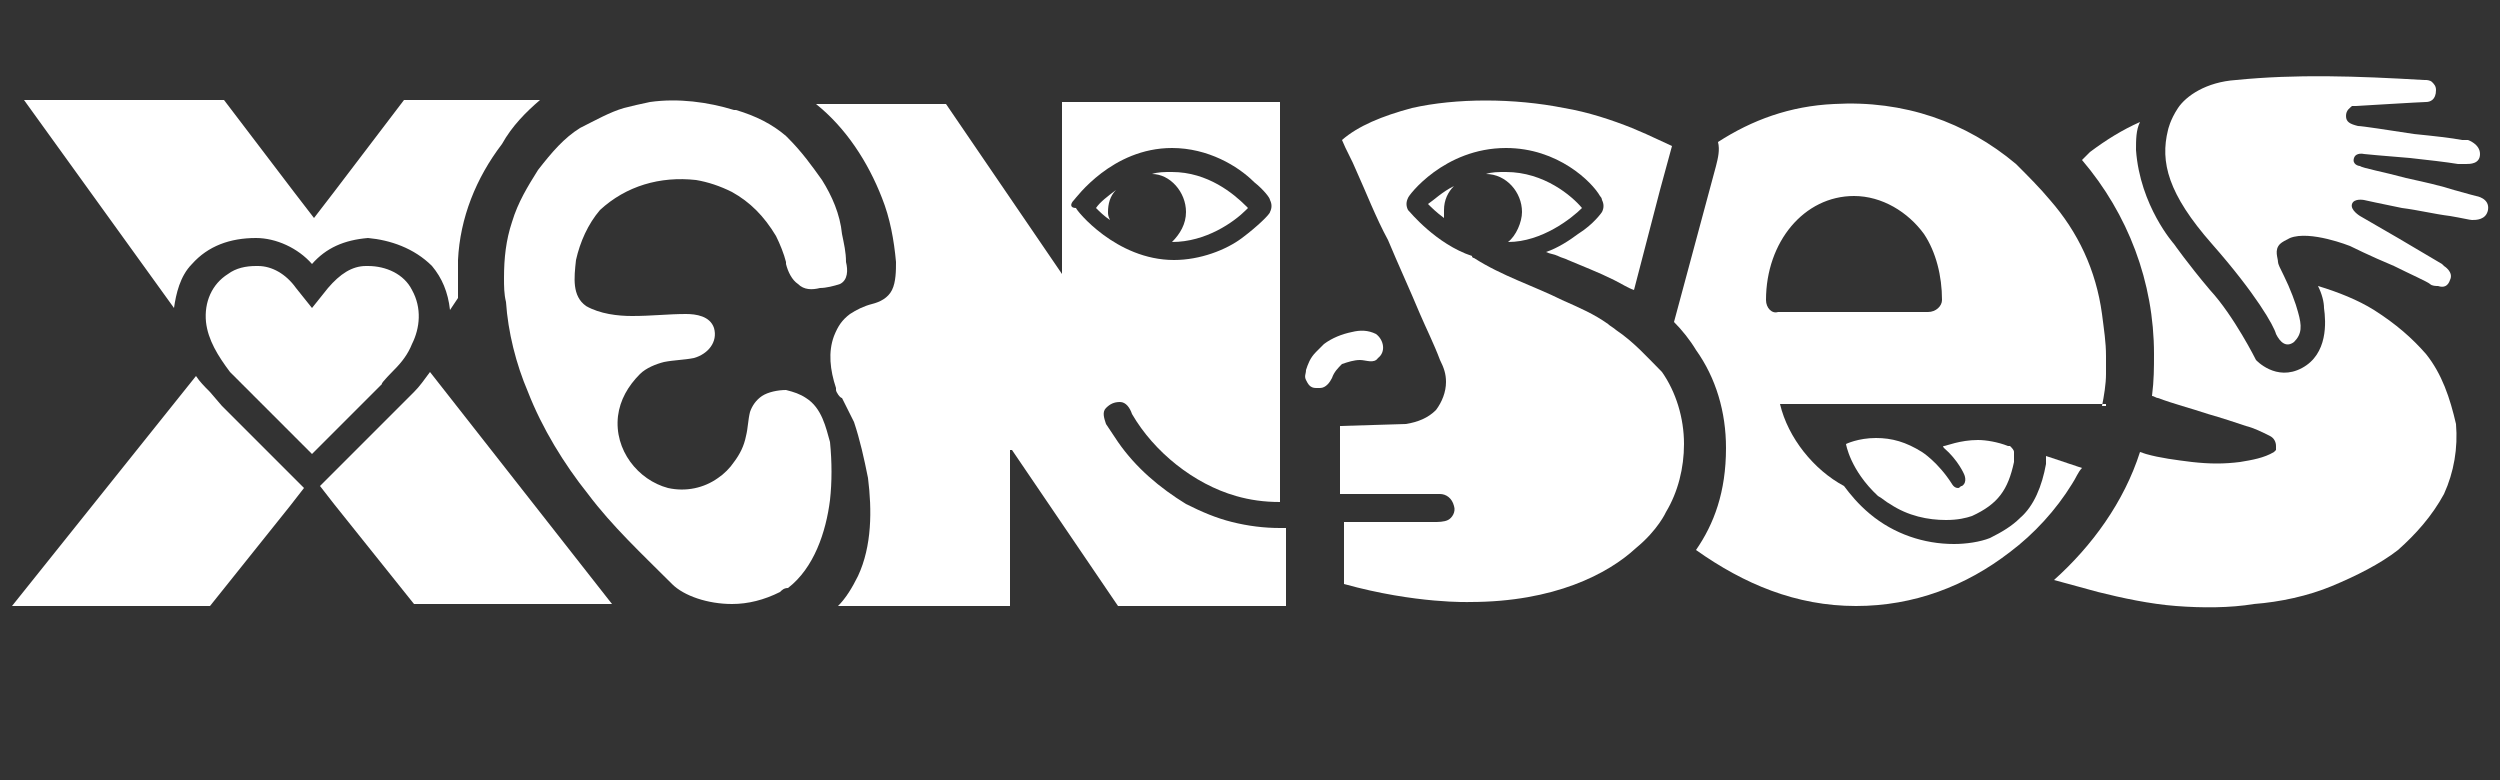
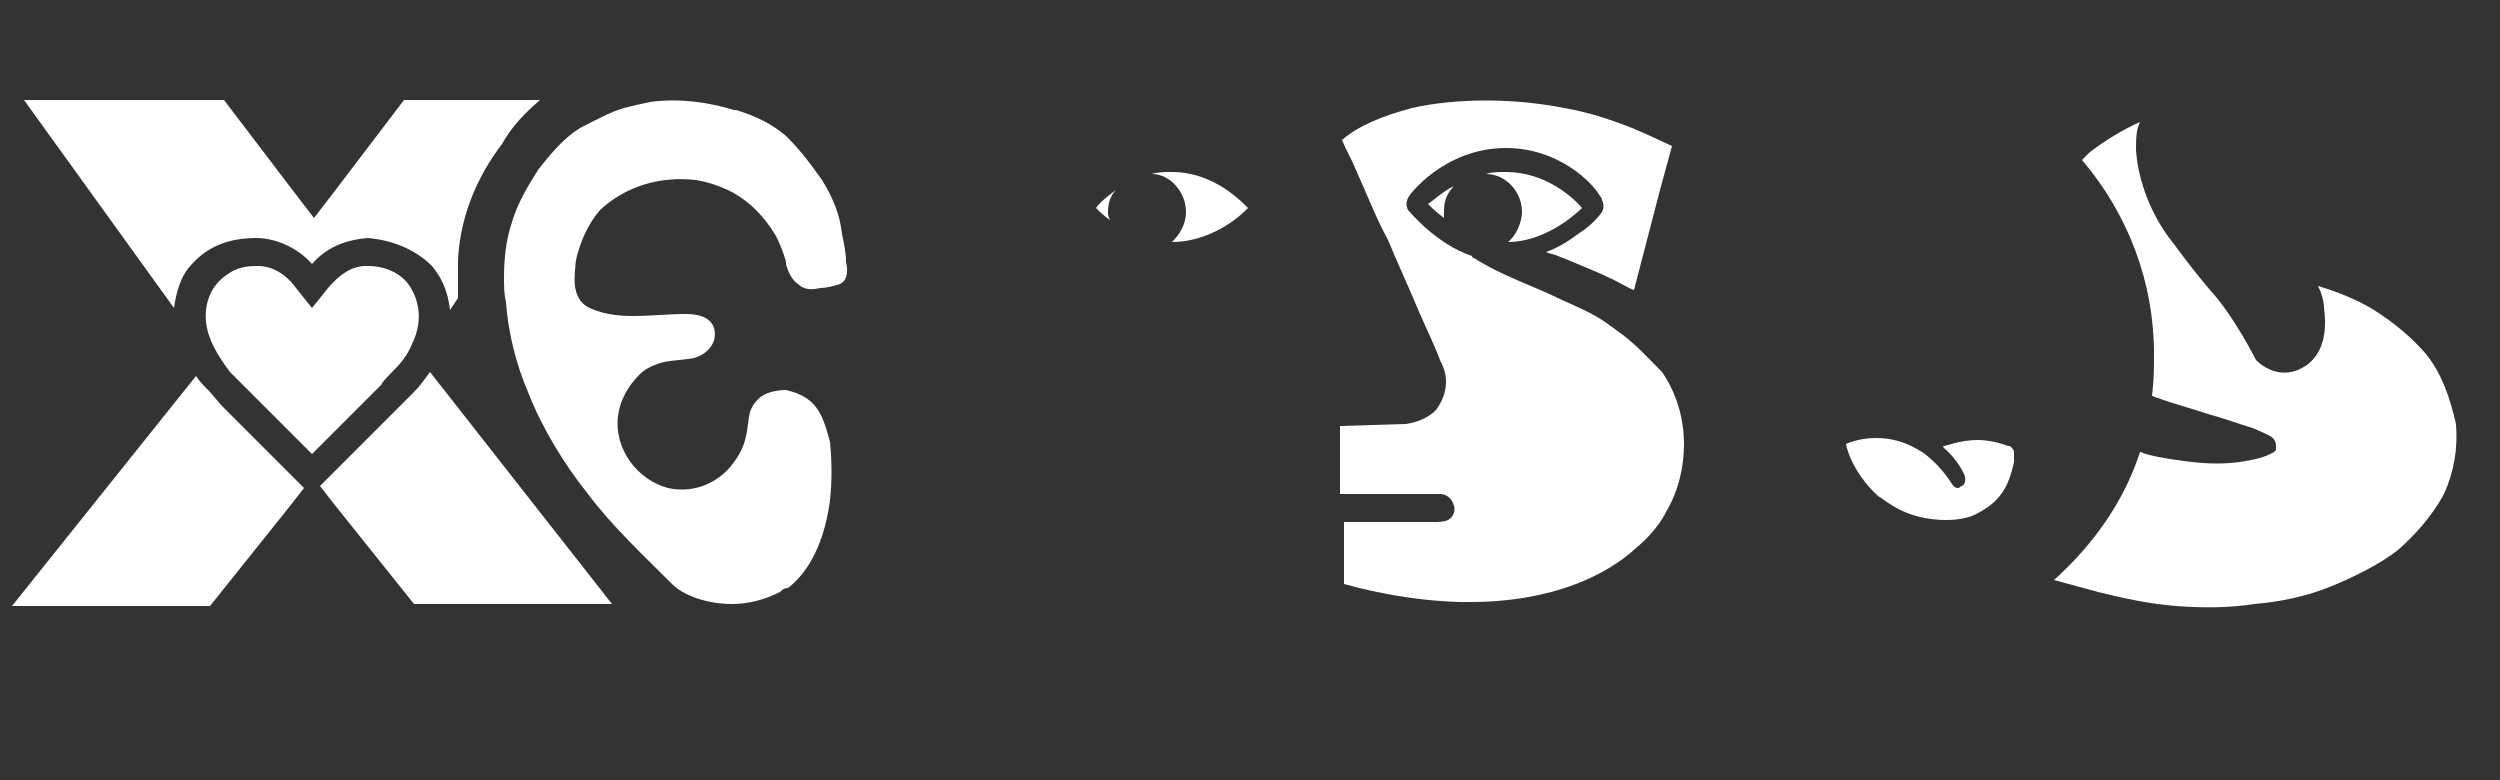
<svg xmlns="http://www.w3.org/2000/svg" version="1.1" id="Layer_1" x="0px" y="0px" viewBox="0 0 125 39" style="enable-background:new 0 0 125 39;" xml:space="preserve">
  <rect x="0" y="0" width="125" height="39" fill="#333333" stroke="none" />
  <style type="text/css">
	.st0{fill:#FFFFFF;}
</style>
  <path class="st0" d="M19.7,18.5c0.4-0.4,0.7-0.8,0.9-1.3c0.4-0.8,0.5-1.8,0-2.7c-0.4-0.8-1.3-1.2-2.2-1.2h-0.1  c-0.7,0-1.3,0.4-1.9,1.1l-0.8,1l-0.8-1c-0.5-0.7-1.2-1.1-1.9-1.1h-0.1c-0.5,0-1,0.1-1.4,0.4c-0.8,0.5-1.2,1.4-1.1,2.4  c0.1,0.9,0.6,1.7,1.2,2.5l4.1,4.1l3.5-3.5C19,19.2,19.7,18.5,19.7,18.5z M121.3,17.7c-0.7-0.8-1.5-1.5-2.6-2.2  c-0.8-0.5-1.8-0.9-2.8-1.2c0.2,0.4,0.3,0.8,0.3,1.1c0.1,0.7,0.2,2.3-1.1,3c-1.3,0.7-2.3-0.4-2.3-0.4s-1.1-2.2-2.3-3.5  c-1.1-1.3-1.8-2.3-1.8-2.3s-1.7-1.9-1.9-4.7c0-0.5,0-1,0.2-1.4c-0.9,0.4-1.7,0.9-2.5,1.5l-0.4,0.4c2.3,2.7,3.6,6.1,3.6,9.7  c0,0.7,0,1.3-0.1,2.1c0.1,0,0.2,0.1,0.3,0.1c0.8,0.3,1.6,0.5,2.5,0.8c0.7,0.2,1.3,0.4,1.9,0.6c0.4,0.1,0.8,0.3,1.2,0.5  c0.2,0.1,0.3,0.3,0.3,0.5v0.2l-0.1,0.1c-0.5,0.3-1.1,0.4-1.7,0.5c-0.8,0.1-1.5,0.1-2.4,0c-0.8-0.1-1.6-0.2-2.3-0.4l-0.3-0.1  c-0.8,2.5-2.4,4.7-4.3,6.4l2.2,0.6c1.2,0.3,2.6,0.6,3.9,0.7c1.3,0.1,2.7,0.1,3.9-0.1c1.3-0.1,2.7-0.4,3.9-0.9s2.4-1.1,3.3-1.8  c0.9-0.8,1.7-1.7,2.3-2.8c0.5-1.1,0.7-2.3,0.6-3.5C122.5,19.9,122.1,18.7,121.3,17.7L121.3,17.7z" />
-   <path class="st0" d="M123.8,9.8c0,0-0.4-0.1-1.1-0.3c-0.6-0.2-1.5-0.4-2.4-0.6c-1.1-0.3-2.2-0.5-2.3-0.6c-0.1,0-0.4-0.1-0.3-0.4  c0.1-0.3,0.5-0.2,0.5-0.2s1,0.1,2.3,0.2c0.9,0.1,1.8,0.2,2.4,0.3h0.4c0.2,0,0.7,0,0.7-0.5S123.4,7,123.4,7h-0.3  c-0.5-0.1-1.4-0.2-2.4-0.3c-1.3-0.2-2.6-0.4-2.8-0.4c-0.4-0.1-0.6-0.2-0.6-0.5c0-0.3,0.2-0.4,0.3-0.5h0.2c0,0,3.3-0.2,3.5-0.2  c0.2,0,0.5-0.1,0.5-0.6c0-0.2-0.1-0.3-0.2-0.4S121.3,4,121.3,4h-0.1c-3.4-0.2-6.4-0.3-9.4,0c-1.5,0.1-2.5,0.8-2.9,1.4  c-0.4,0.6-0.5,1.1-0.5,1.1c-0.4,1.6,0,3.2,2.2,5.7s3.1,4.1,3.2,4.5c0.2,0.4,0.5,0.7,0.9,0.4c0.4-0.4,0.4-0.8,0.2-1.5  c-0.1-0.4-0.4-1.2-0.7-1.8c-0.2-0.4-0.3-0.6-0.3-0.7c0-0.2-0.2-0.6,0.1-0.9c0.1-0.1,0.3-0.2,0.5-0.3c1-0.4,3,0.4,3,0.4s1,0.5,2.2,1  c0.8,0.4,1.7,0.8,1.8,0.9c0.1,0.1,0.3,0.1,0.4,0.1c0.3,0.1,0.5,0,0.6-0.3c0.2-0.4-0.3-0.7-0.3-0.7l-0.1-0.1l-2.2-1.3l-1.9-1.1  c0,0-0.5-0.3-0.4-0.6c0.1-0.3,0.6-0.2,0.6-0.2s0.9,0.2,1.9,0.4c0.8,0.1,1.6,0.3,2.4,0.4c0.6,0.1,1,0.2,1.1,0.2c0.2,0,0.7,0,0.8-0.5  C124.5,9.9,123.8,9.8,123.8,9.8z M105.1,20.3c0.1-0.5,0.2-1.1,0.2-1.6v-0.9c0-0.7-0.1-1.3-0.2-2.1c-0.3-2.2-1.2-4.1-2.6-5.7  c-0.5-0.6-1.1-1.2-1.7-1.8c-2.5-2.1-5.6-3.2-9.1-3c-2.2,0.1-4.1,0.8-5.8,1.9c0.1,0.4,0,0.8-0.1,1.2l-2.1,7.8  c0.4,0.4,0.8,0.9,1.1,1.4c1,1.4,1.5,3.1,1.5,4.9c0,2.2-0.6,3.8-1.5,5.1c2.4,1.7,5,2.8,8,2.8c2.9,0,5.5-1,7.7-2.7  c1.2-0.9,2.3-2.1,3.1-3.4c0.2-0.3,0.3-0.6,0.5-0.8l-0.3-0.1l-1.5-0.5v0.4c-0.2,1.1-0.6,2.1-1.3,2.7c-0.4,0.4-0.9,0.7-1.5,1  c-0.5,0.2-1.2,0.3-1.8,0.3c-1.5,0-3-0.5-4.2-1.5c-0.6-0.5-1-1-1.3-1.4c-1.5-0.8-2.8-2.4-3.2-4.1h16.3V20.3z M88.3,15  c0-2.9,1.9-5.2,4.4-5.2c1.4,0,2.7,0.8,3.5,1.9c0.6,0.9,0.9,2.1,0.9,3.3c0,0.3-0.3,0.6-0.7,0.6h-7.5C88.6,15.7,88.3,15.4,88.3,15z" />
  <path class="st0" d="M98.1,24.3c-0.1,0-0.1,0.1-0.2,0.1c-0.2,0-0.3-0.2-0.3-0.2c-0.7-1.1-1.5-1.6-1.5-1.6c-0.8-0.5-1.5-0.7-2.3-0.7  c-0.9,0-1.5,0.3-1.5,0.3s0.2,1.3,1.6,2.6c0.2,0.1,0.4,0.3,0.6,0.4c0.9,0.6,1.9,0.8,2.8,0.8c0.6,0,1-0.1,1.3-0.2  c1.3-0.6,1.8-1.3,2.1-2.7v-0.5c0-0.1-0.1-0.2-0.2-0.3h-0.1c-0.5-0.2-1.1-0.3-1.5-0.3c-0.9,0-1.6,0.3-1.7,0.3c-0.1,0,0,0.1,0,0.1  c0.7,0.6,1,1.3,1,1.3S98.4,24.1,98.1,24.3z M80.8,16.5c-0.1-0.1-0.3-0.2-0.4-0.3c-0.7-0.5-1.4-0.8-2.3-1.2c-1.4-0.7-3-1.2-4.4-2.1  c0,0-0.1,0-0.1-0.1c-1.8-0.6-3.1-2.2-3.2-2.3c-0.1-0.2-0.1-0.4,0-0.6c0-0.1,1.8-2.5,4.9-2.5c2.6,0,4.3,1.7,4.7,2.4  c0.1,0.1,0.1,0.2,0.1,0.2c0.1,0.2,0.1,0.4,0,0.6c0,0-0.4,0.6-1.2,1.1c-0.4,0.3-1,0.7-1.6,0.9c0.2,0.1,0.4,0.1,0.6,0.2  c0.2,0.1,0.3,0.1,0.5,0.2c0.7,0.3,1.5,0.6,2.3,1c0.4,0.2,0.7,0.4,1,0.5l1.3-5l0.6-2.2l-1.3-0.6l-0.7-0.3c-1-0.4-2.2-0.8-3.4-1  c-2.5-0.5-5.4-0.5-7.6,0c-1.5,0.4-2.7,0.9-3.5,1.6c0.2,0.5,0.5,1,0.7,1.5c0.5,1.1,1,2.4,1.6,3.5c0.5,1.2,1.1,2.5,1.6,3.7  c0.3,0.7,0.7,1.5,1,2.3c0.2,0.4,0.3,0.7,0.3,1.1c0,0.5-0.2,1-0.5,1.4c-0.4,0.4-0.9,0.6-1.5,0.7l-3.3,0.1v3.4H72  c0.3,0,0.6,0.2,0.7,0.6c0.1,0.3-0.1,0.6-0.3,0.7s-0.5,0.1-0.7,0.1h-4.5v3.1c3.6,1,6.3,0.9,6.3,0.9c4.2,0,6.9-1.4,8.3-2.7  c1.1-0.9,1.5-1.8,1.5-1.8c0.6-1,0.9-2.2,0.9-3.4c0-1.3-0.4-2.6-1.1-3.6C82.4,17.9,81.7,17.1,80.8,16.5z" />
  <path class="st0" d="M75.4,12.1c1.7,0,3.2-1.2,3.7-1.7c-0.5-0.6-1.9-1.8-3.8-1.8c-0.4,0-0.7,0-1,0.1c1,0,1.8,0.9,1.8,1.9  C76.1,11.1,75.8,11.8,75.4,12.1z M71.4,10.2c0.2,0.2,0.4,0.4,0.8,0.7v-0.4c0-0.5,0.2-0.9,0.5-1.2C72.1,9.6,71.7,10,71.4,10.2z   M10.5,19.6c-0.3-0.3-0.5-0.5-0.7-0.8L0.6,30.3h9.9l4-5l0.7-0.9l-4.1-4.1C11.1,20.3,10.5,19.6,10.5,19.6z M21.6,13.3  c0.5,0.6,0.8,1.3,0.9,2.2l0.4-0.6V13c0.1-2.1,0.9-4.1,2.2-5.8C25.6,6.3,26.3,5.6,27,5h-6.8l-3.5,4.6l-1,1.3l-1-1.3L11.2,5h-10  l7.5,10.4c0.1-0.7,0.3-1.6,0.9-2.2c0.8-0.9,1.9-1.3,3.2-1.3c1,0,2.1,0.5,2.8,1.3c0.7-0.8,1.6-1.2,2.8-1.3  C19.5,12,20.7,12.4,21.6,13.3z M20.7,19.6l-3.3,3.3L16,24.3l0.7,0.9l4,5h9.9l-9.1-11.6C21.2,19,21,19.3,20.7,19.6z M55.4,10.6  c0-0.4,0.1-0.8,0.4-1.1c-0.4,0.3-0.8,0.6-1,0.9c0.2,0.2,0.4,0.4,0.7,0.6C55.4,10.8,55.4,10.7,55.4,10.6z" />
-   <path class="st0" d="M53.1,13.7l-5.8-8.5h-6.5c1.5,1.2,2.6,2.9,3.3,4.7c0.4,1,0.6,2.1,0.7,3.2c0,0.4,0,1-0.2,1.4  c-0.2,0.4-0.6,0.6-1,0.7c-0.4,0.1-0.8,0.3-1.1,0.5c-0.4,0.3-0.6,0.6-0.8,1.1c-0.3,0.8-0.2,1.7,0.1,2.6v0.1c0,0.1,0.2,0.4,0.3,0.4  l0.6,1.2c0.3,0.9,0.5,1.8,0.7,2.8c0.2,1.6,0.2,3.4-0.5,4.9c-0.3,0.6-0.6,1.1-1,1.5h8.6v-7.8h0.1l5.3,7.8h8.4v-3.9H64  c-0.8,0-1.6-0.1-2.4-0.3c-0.8-0.2-1.5-0.5-2.3-0.9c-1.3-0.8-2.5-1.8-3.4-3.1l-0.6-0.9c-0.1-0.3-0.2-0.6,0-0.8  c0.2-0.2,0.4-0.3,0.7-0.3s0.5,0.3,0.6,0.6c1.1,1.9,3.1,3.5,5.2,4.1c0.7,0.2,1.4,0.3,2.2,0.3v-20H53.1V13.7z M53.7,10  c0.1-0.1,1.9-2.6,4.9-2.6c1.8,0,3.3,0.9,4.1,1.7c0.5,0.4,0.8,0.8,0.8,0.9c0.1,0.2,0.1,0.4,0,0.6c0,0.1-0.6,0.7-1.4,1.3  c-0.8,0.6-2.1,1.1-3.4,1.1c-2.9,0-4.9-2.5-4.9-2.6C53.5,10.4,53.5,10.2,53.7,10z M68,18c0.3,0,0.7,0.2,0.9-0.1  c0.4-0.3,0.3-0.9-0.1-1.2c-0.4-0.2-0.8-0.2-1.2-0.1c-0.5,0.1-1,0.3-1.4,0.6L66,17.4l-0.2,0.2c-0.3,0.3-0.4,0.6-0.5,0.9  c0,0.2-0.1,0.3,0,0.5s0.2,0.4,0.5,0.4H66c0.3,0,0.5-0.3,0.6-0.5c0.1-0.3,0.3-0.5,0.5-0.7C67.4,18.1,67.7,18,68,18z" />
  <path class="st0" d="M59.3,10.6c0,0.6-0.3,1.1-0.7,1.5c1.7,0,3.1-1,3.7-1.6l0.1-0.1l-0.1-0.1c-0.6-0.6-1.9-1.7-3.7-1.7  c-0.4,0-0.7,0-1,0.1C58.5,8.7,59.3,9.6,59.3,10.6z M40.3,19.9c-0.3-0.2-0.6-0.3-1-0.4c-0.4,0-0.9,0.1-1.2,0.3s-0.5,0.5-0.6,0.8  c-0.1,0.4-0.1,0.8-0.2,1.2c-0.1,0.5-0.3,0.9-0.6,1.3c-0.2,0.3-0.5,0.6-0.8,0.8c-0.7,0.5-1.6,0.7-2.5,0.5c-1.5-0.4-2.7-1.9-2.5-3.6  c0.1-0.8,0.5-1.5,1.1-2.1c0.3-0.3,0.8-0.5,1.2-0.6c0.5-0.1,1-0.1,1.5-0.2c0.7-0.2,1.2-0.8,1-1.5c-0.2-0.6-0.9-0.7-1.4-0.7  c-0.9,0-1.7,0.1-2.7,0.1c-0.7,0-1.6-0.1-2.3-0.5c-0.7-0.5-0.6-1.4-0.5-2.3c0.2-0.9,0.6-1.8,1.2-2.5C31.3,9.3,33,8.8,34.8,9  c0.6,0.1,1.2,0.3,1.8,0.6c0.9,0.5,1.6,1.2,2.2,2.2c0.2,0.4,0.4,0.9,0.5,1.3v0.1c0.1,0.4,0.3,0.8,0.6,1c0.3,0.3,0.7,0.3,1.1,0.2  c0.3,0,0.7-0.1,1-0.2c0.4-0.2,0.4-0.7,0.3-1.1c0-0.5-0.1-0.9-0.2-1.4C42,10.7,41.6,9.8,41.1,9c-0.5-0.7-1-1.4-1.7-2.1l-0.1-0.1  c-0.7-0.6-1.5-1-2.5-1.3h-0.1c-1.3-0.4-2.8-0.6-4.2-0.4c-0.5,0.1-0.9,0.2-1.3,0.3c-0.7,0.2-1.4,0.6-2.2,1c-0.8,0.5-1.4,1.2-2.1,2.1  c-0.5,0.8-1,1.6-1.3,2.6c-0.3,0.9-0.4,1.8-0.4,2.8c0,0.4,0,0.8,0.1,1.2c0.1,1.5,0.5,3.1,1.1,4.5c0.7,1.8,1.8,3.6,3,5.1  c1.2,1.6,2.7,3,4.1,4.4l0.1,0.1c0.6,0.6,1.8,1,3,1c0.8,0,1.6-0.2,2.4-0.6c0.1-0.1,0.2-0.2,0.4-0.2c1.3-1,1.9-2.8,2.1-4.4  c0.1-0.9,0.1-1.9,0-2.9C41.3,21.4,41.1,20.4,40.3,19.9z" />
</svg>